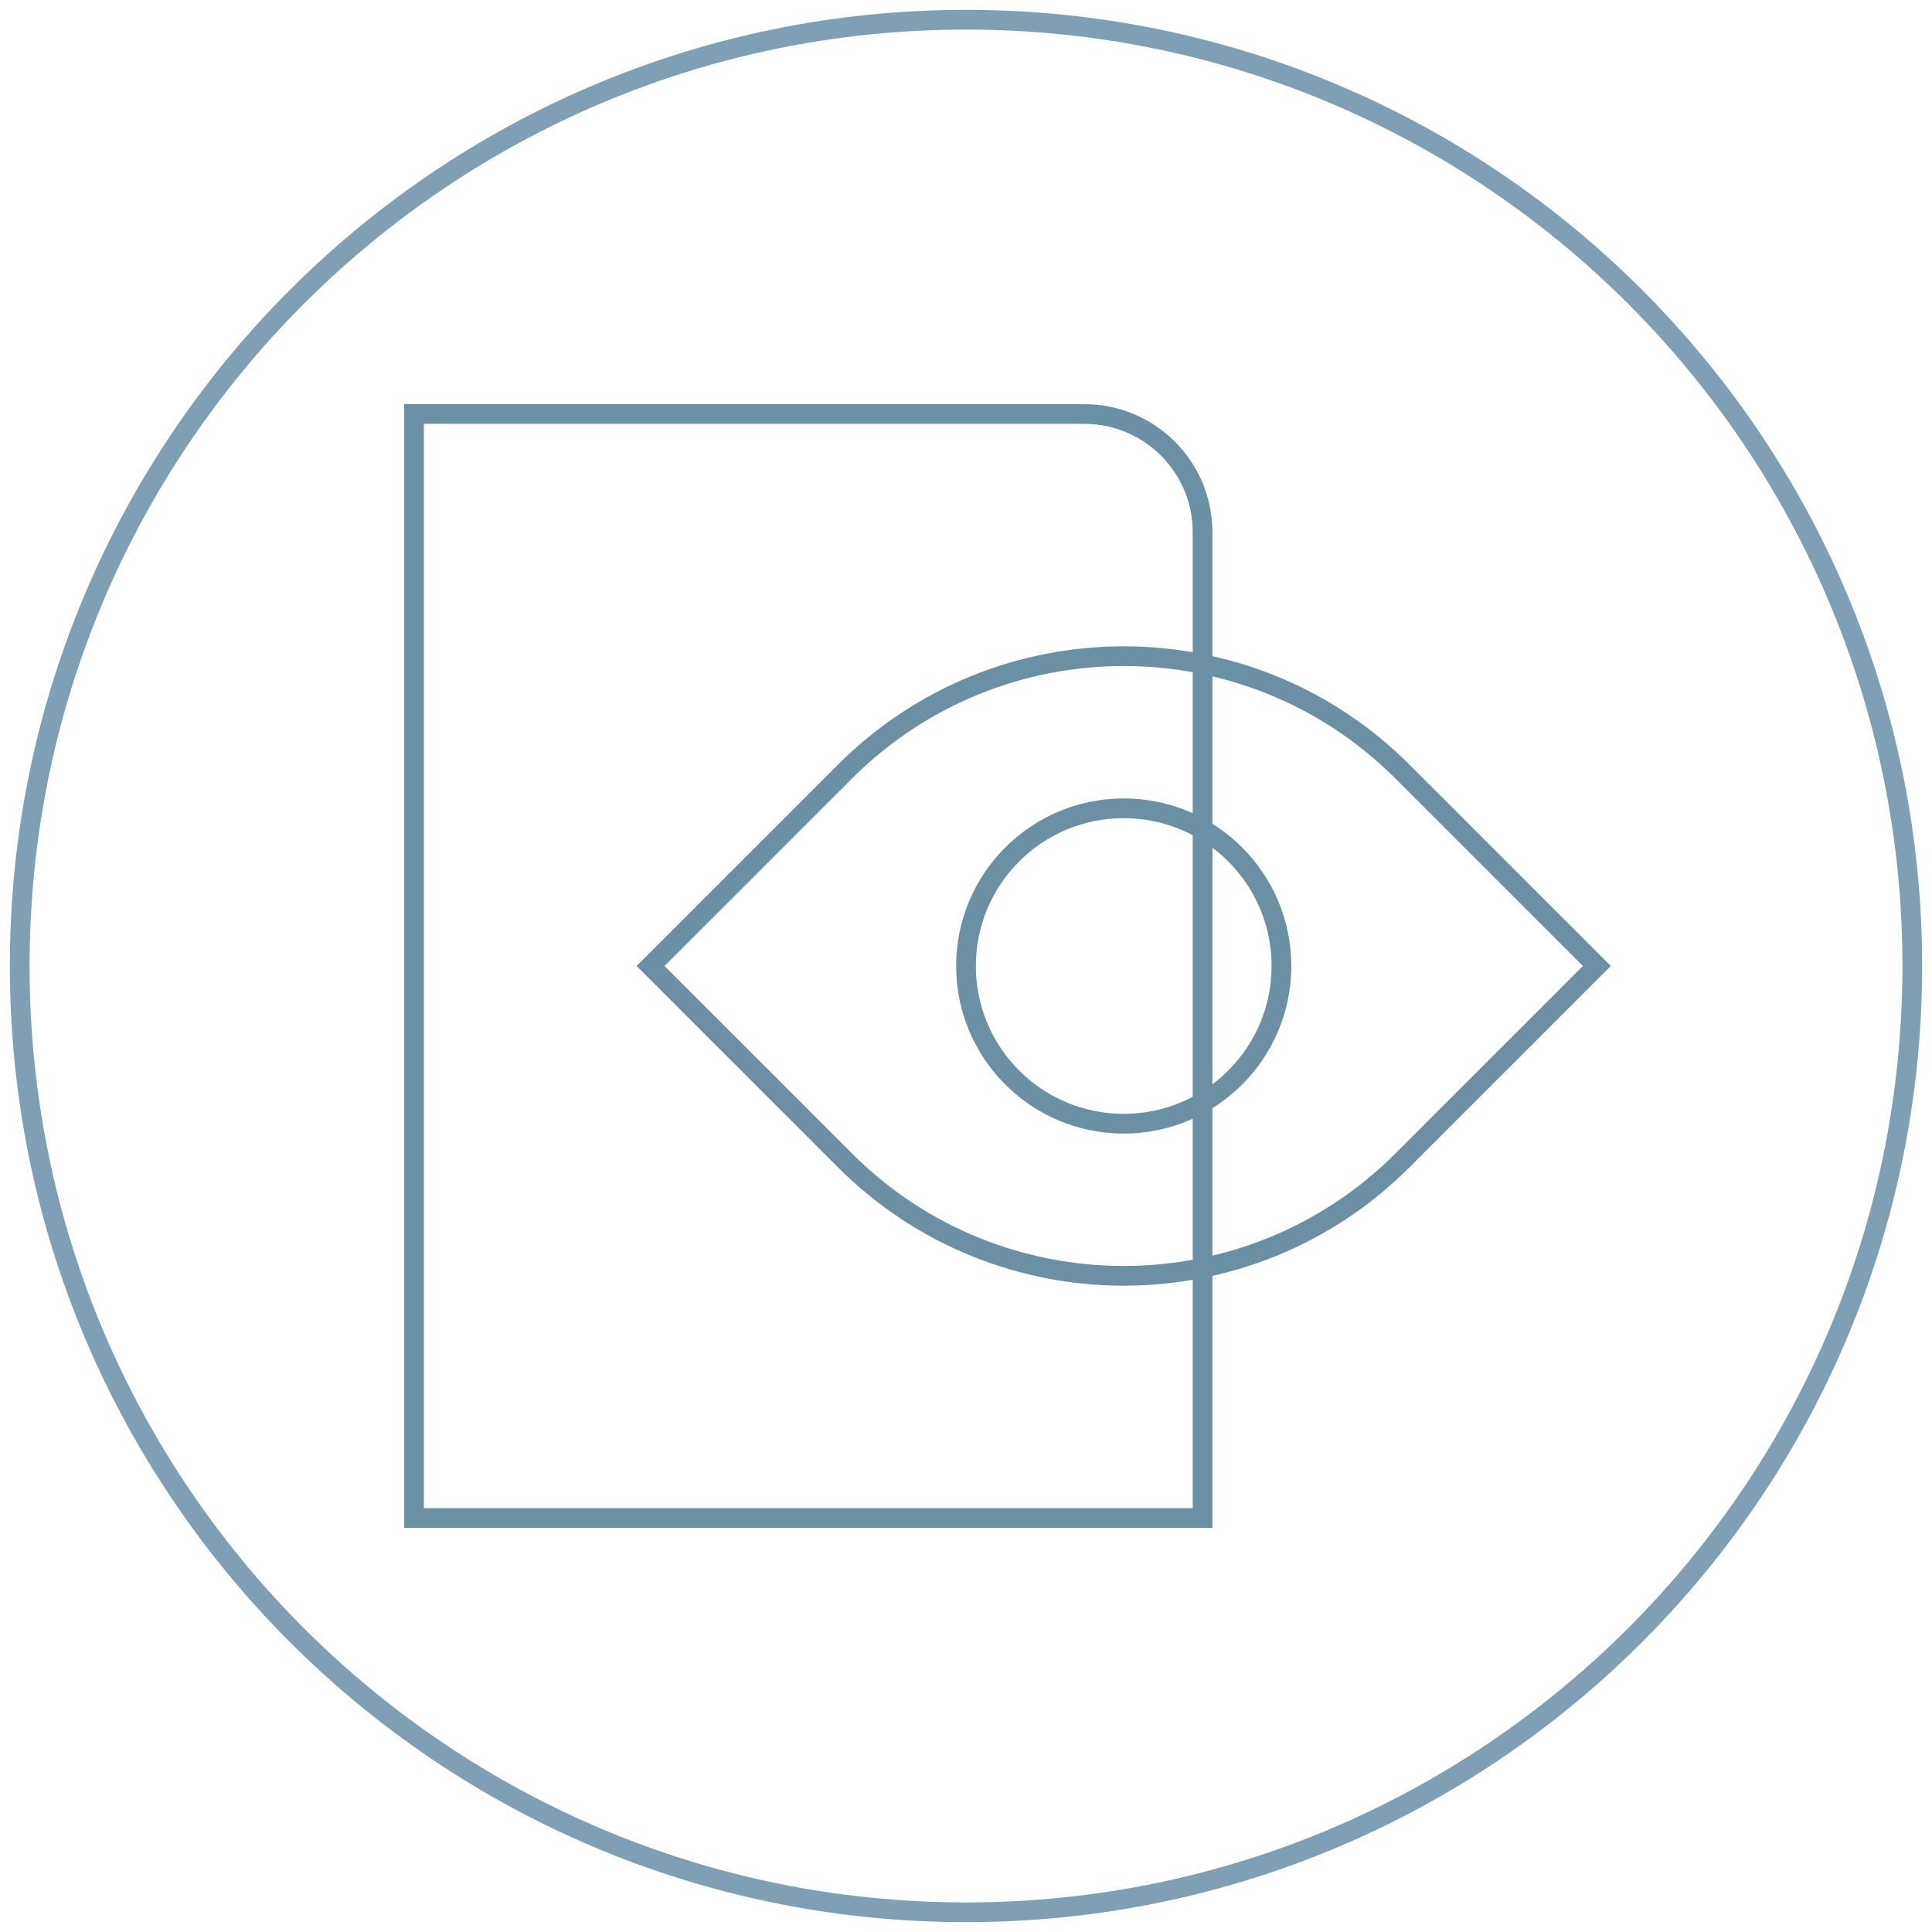
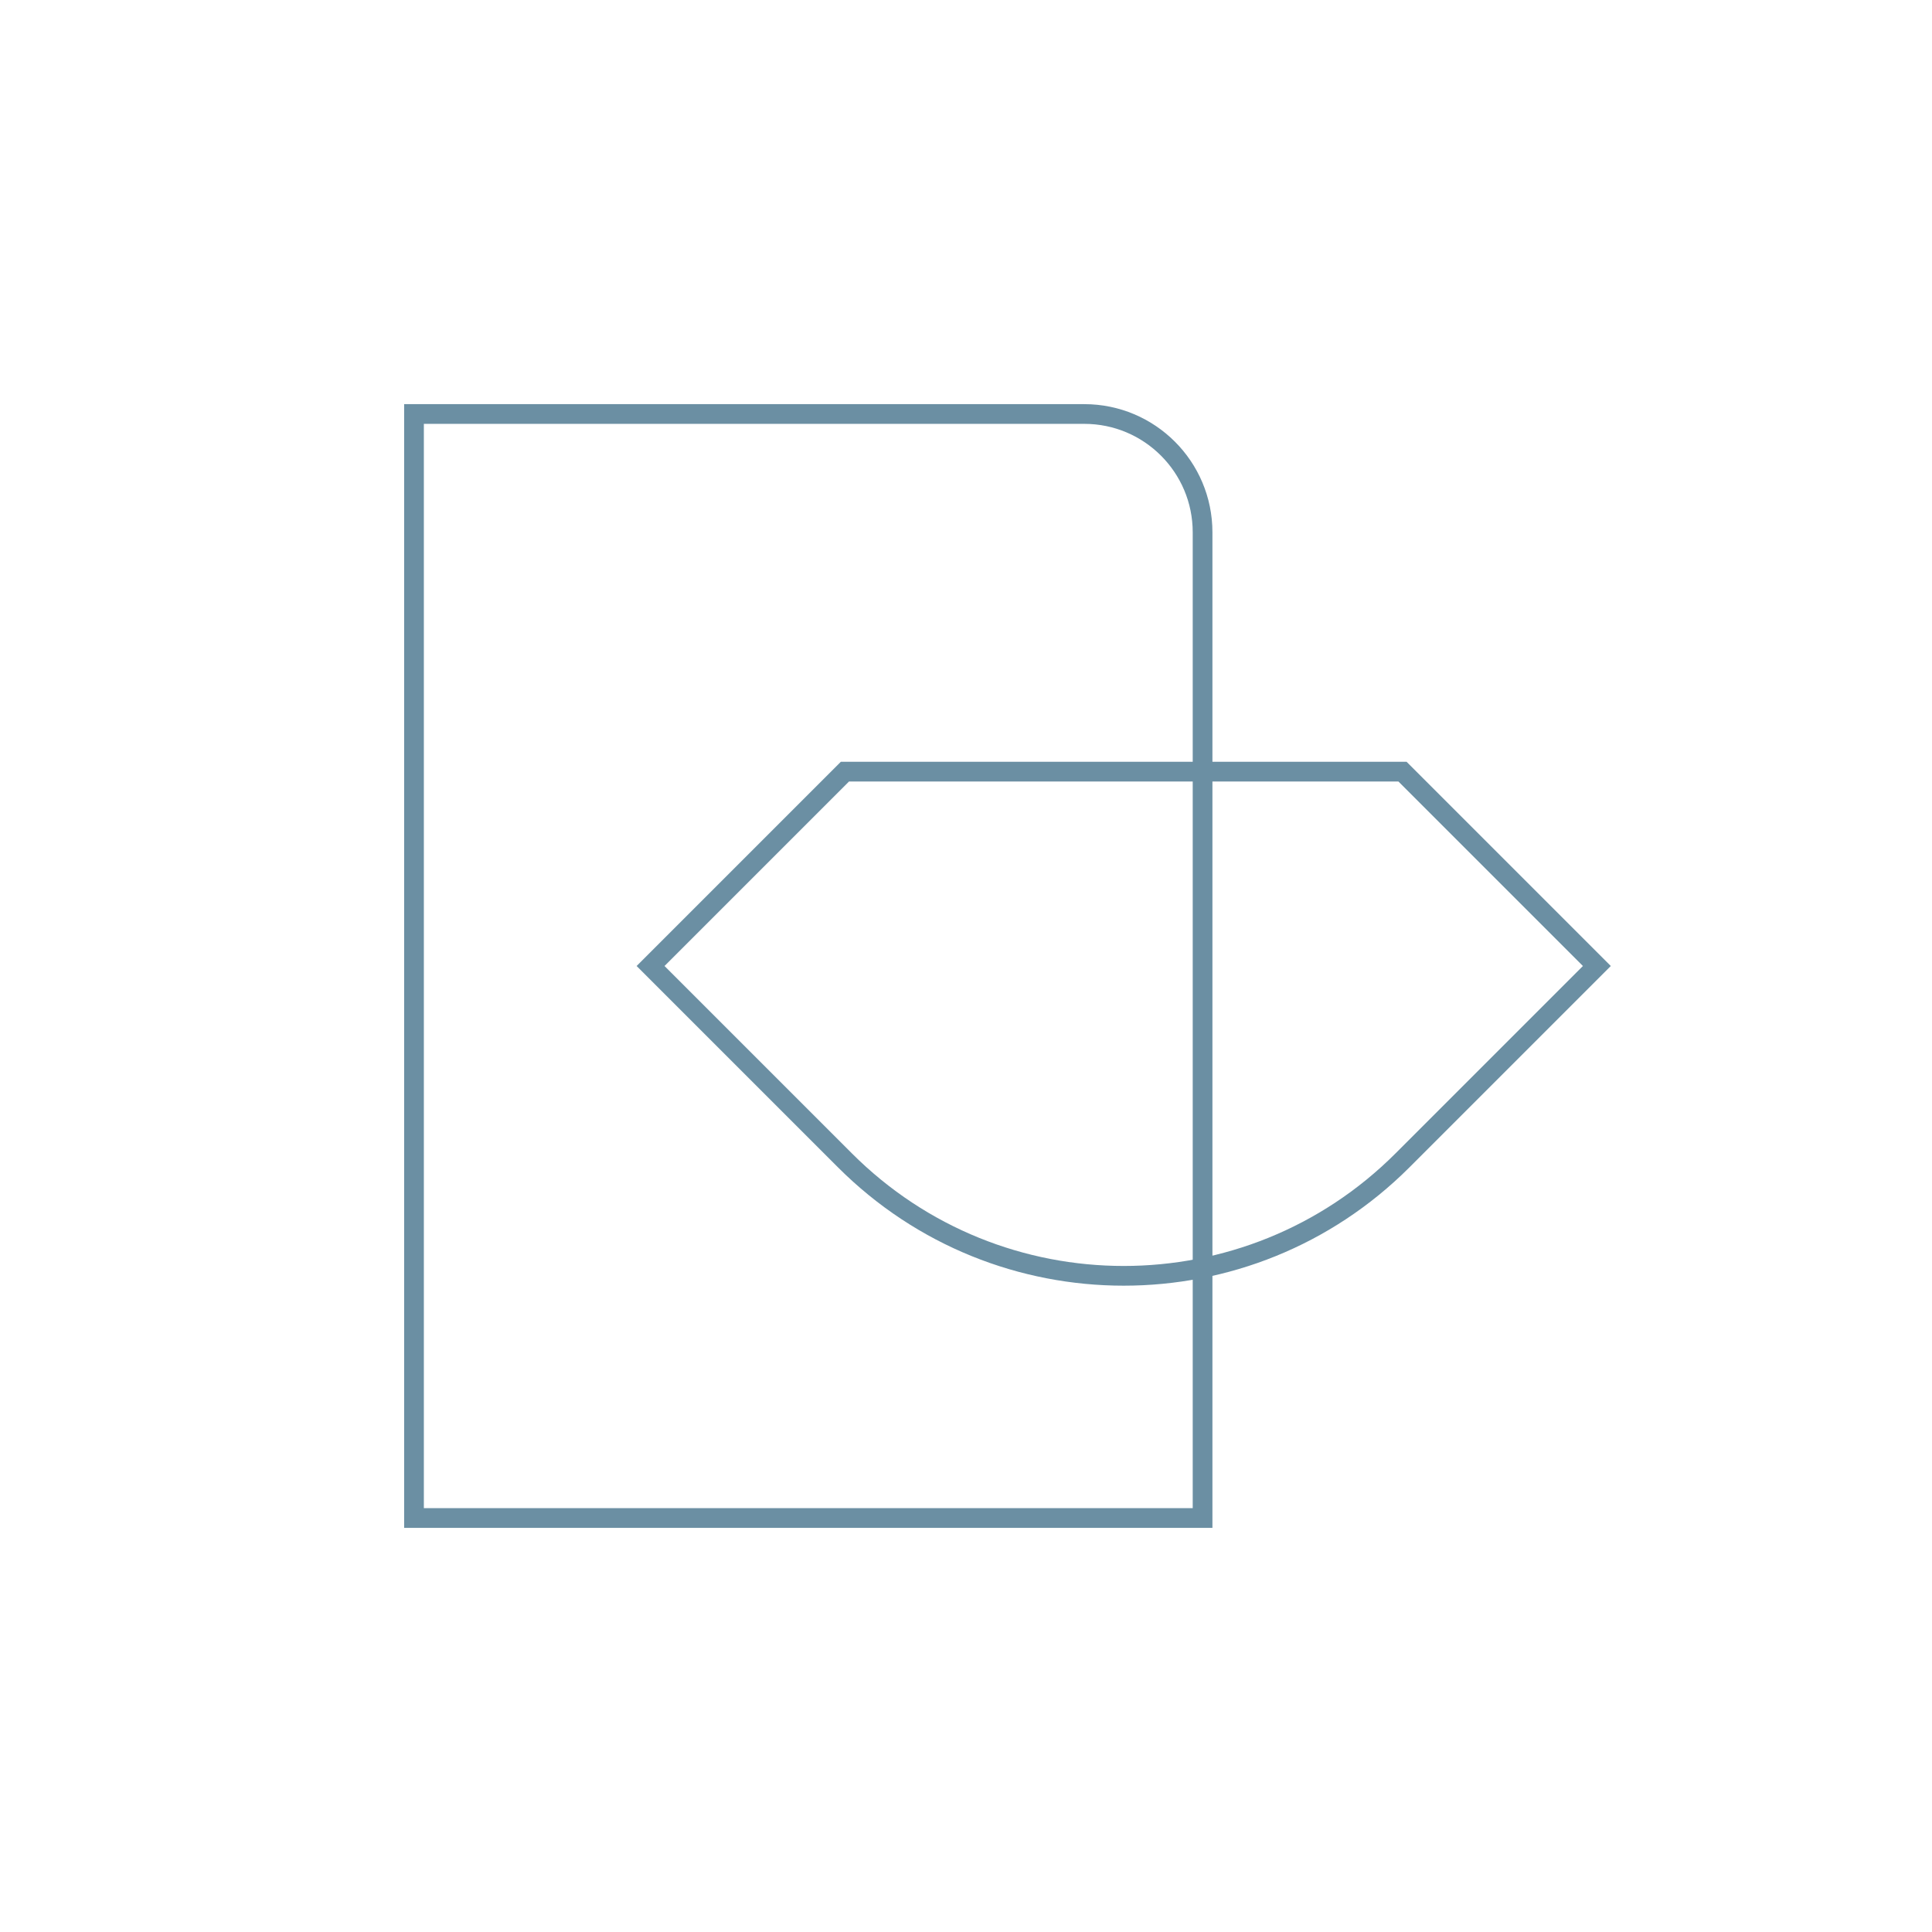
<svg xmlns="http://www.w3.org/2000/svg" width="98" height="98" viewBox="0 0 98 98" fill="none">
-   <path d="M49 97C75.51 97 97 75.51 97 49C97 22.49 75.51 1 49 1C22.49 1 1 22.49 1 49C1 75.51 22.49 97 49 97Z" stroke="#7FA0B4" />
  <path d="M55 21H21V77H61V27C61 23.686 58.314 21 55 21Z" stroke="#6B8FA3" />
-   <path d="M42.858 39.142L33 49L42.858 58.858C50.668 66.668 63.332 66.668 71.142 58.858L81 49L71.142 39.142C63.332 31.332 50.668 31.332 42.858 39.142Z" stroke="#6B8FA3" />
-   <circle cx="57" cy="49" r="8" stroke="#6B8FA3" />
+   <path d="M42.858 39.142L33 49L42.858 58.858C50.668 66.668 63.332 66.668 71.142 58.858L81 49L71.142 39.142Z" stroke="#6B8FA3" />
</svg>